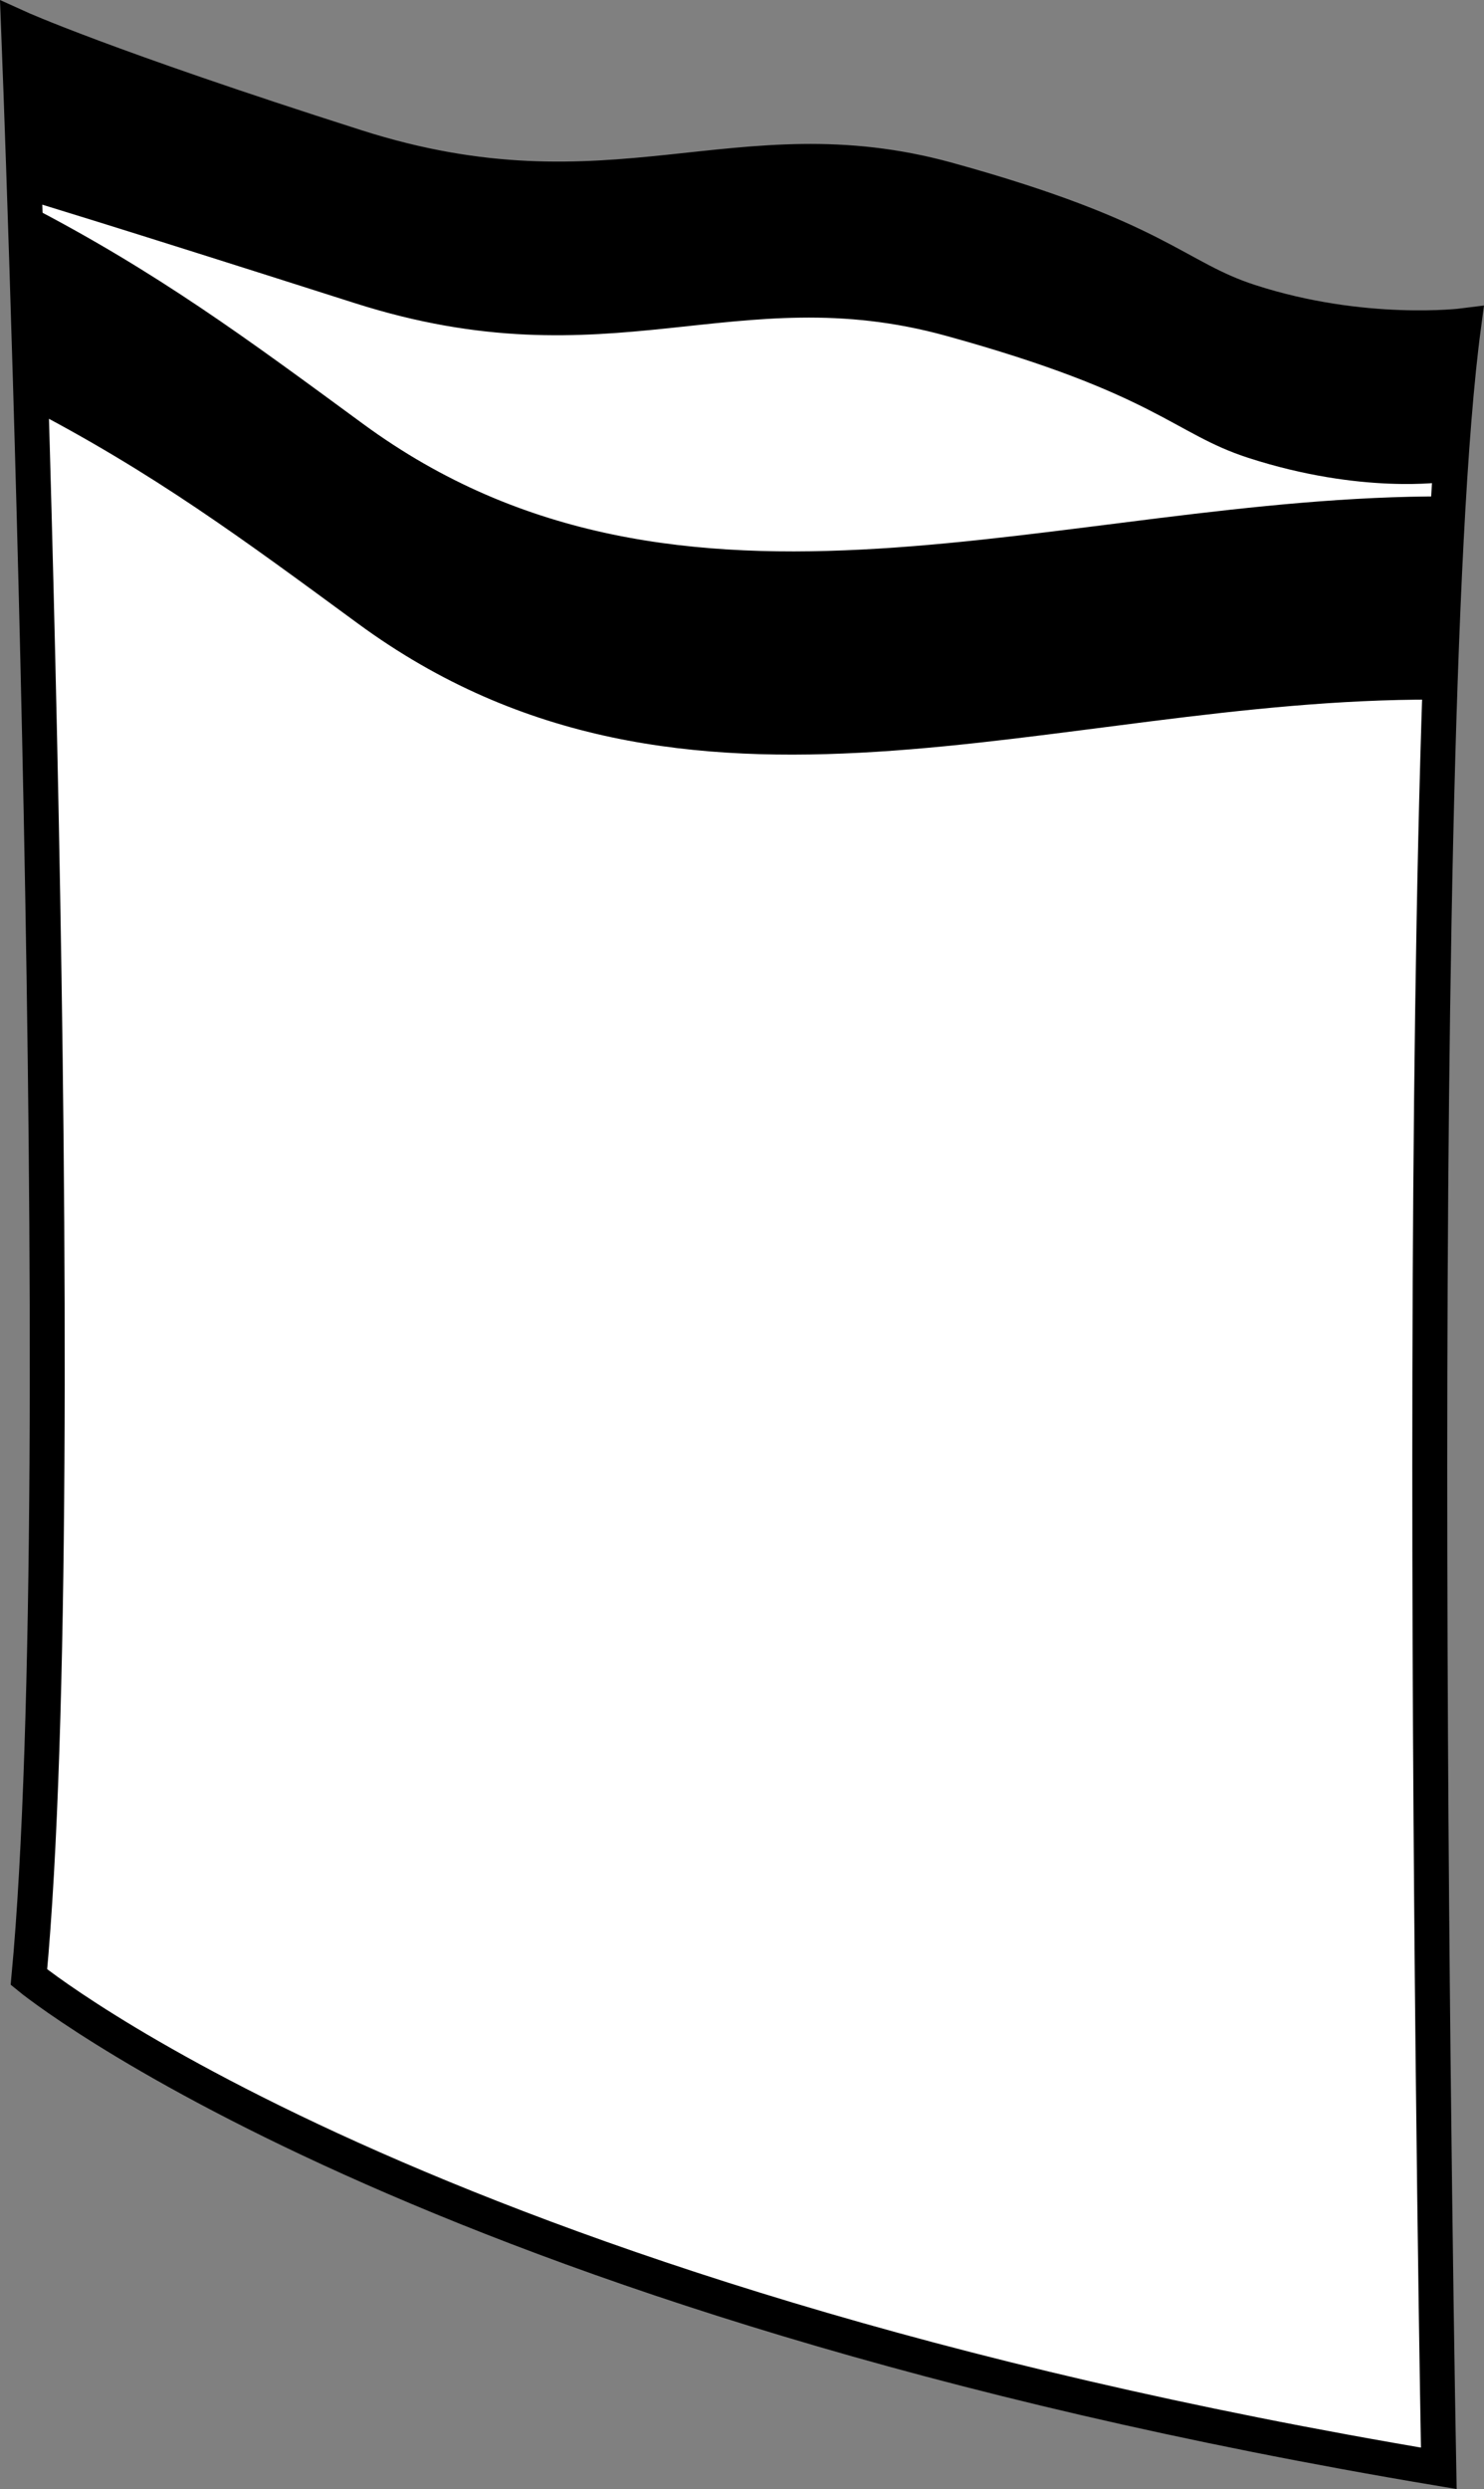
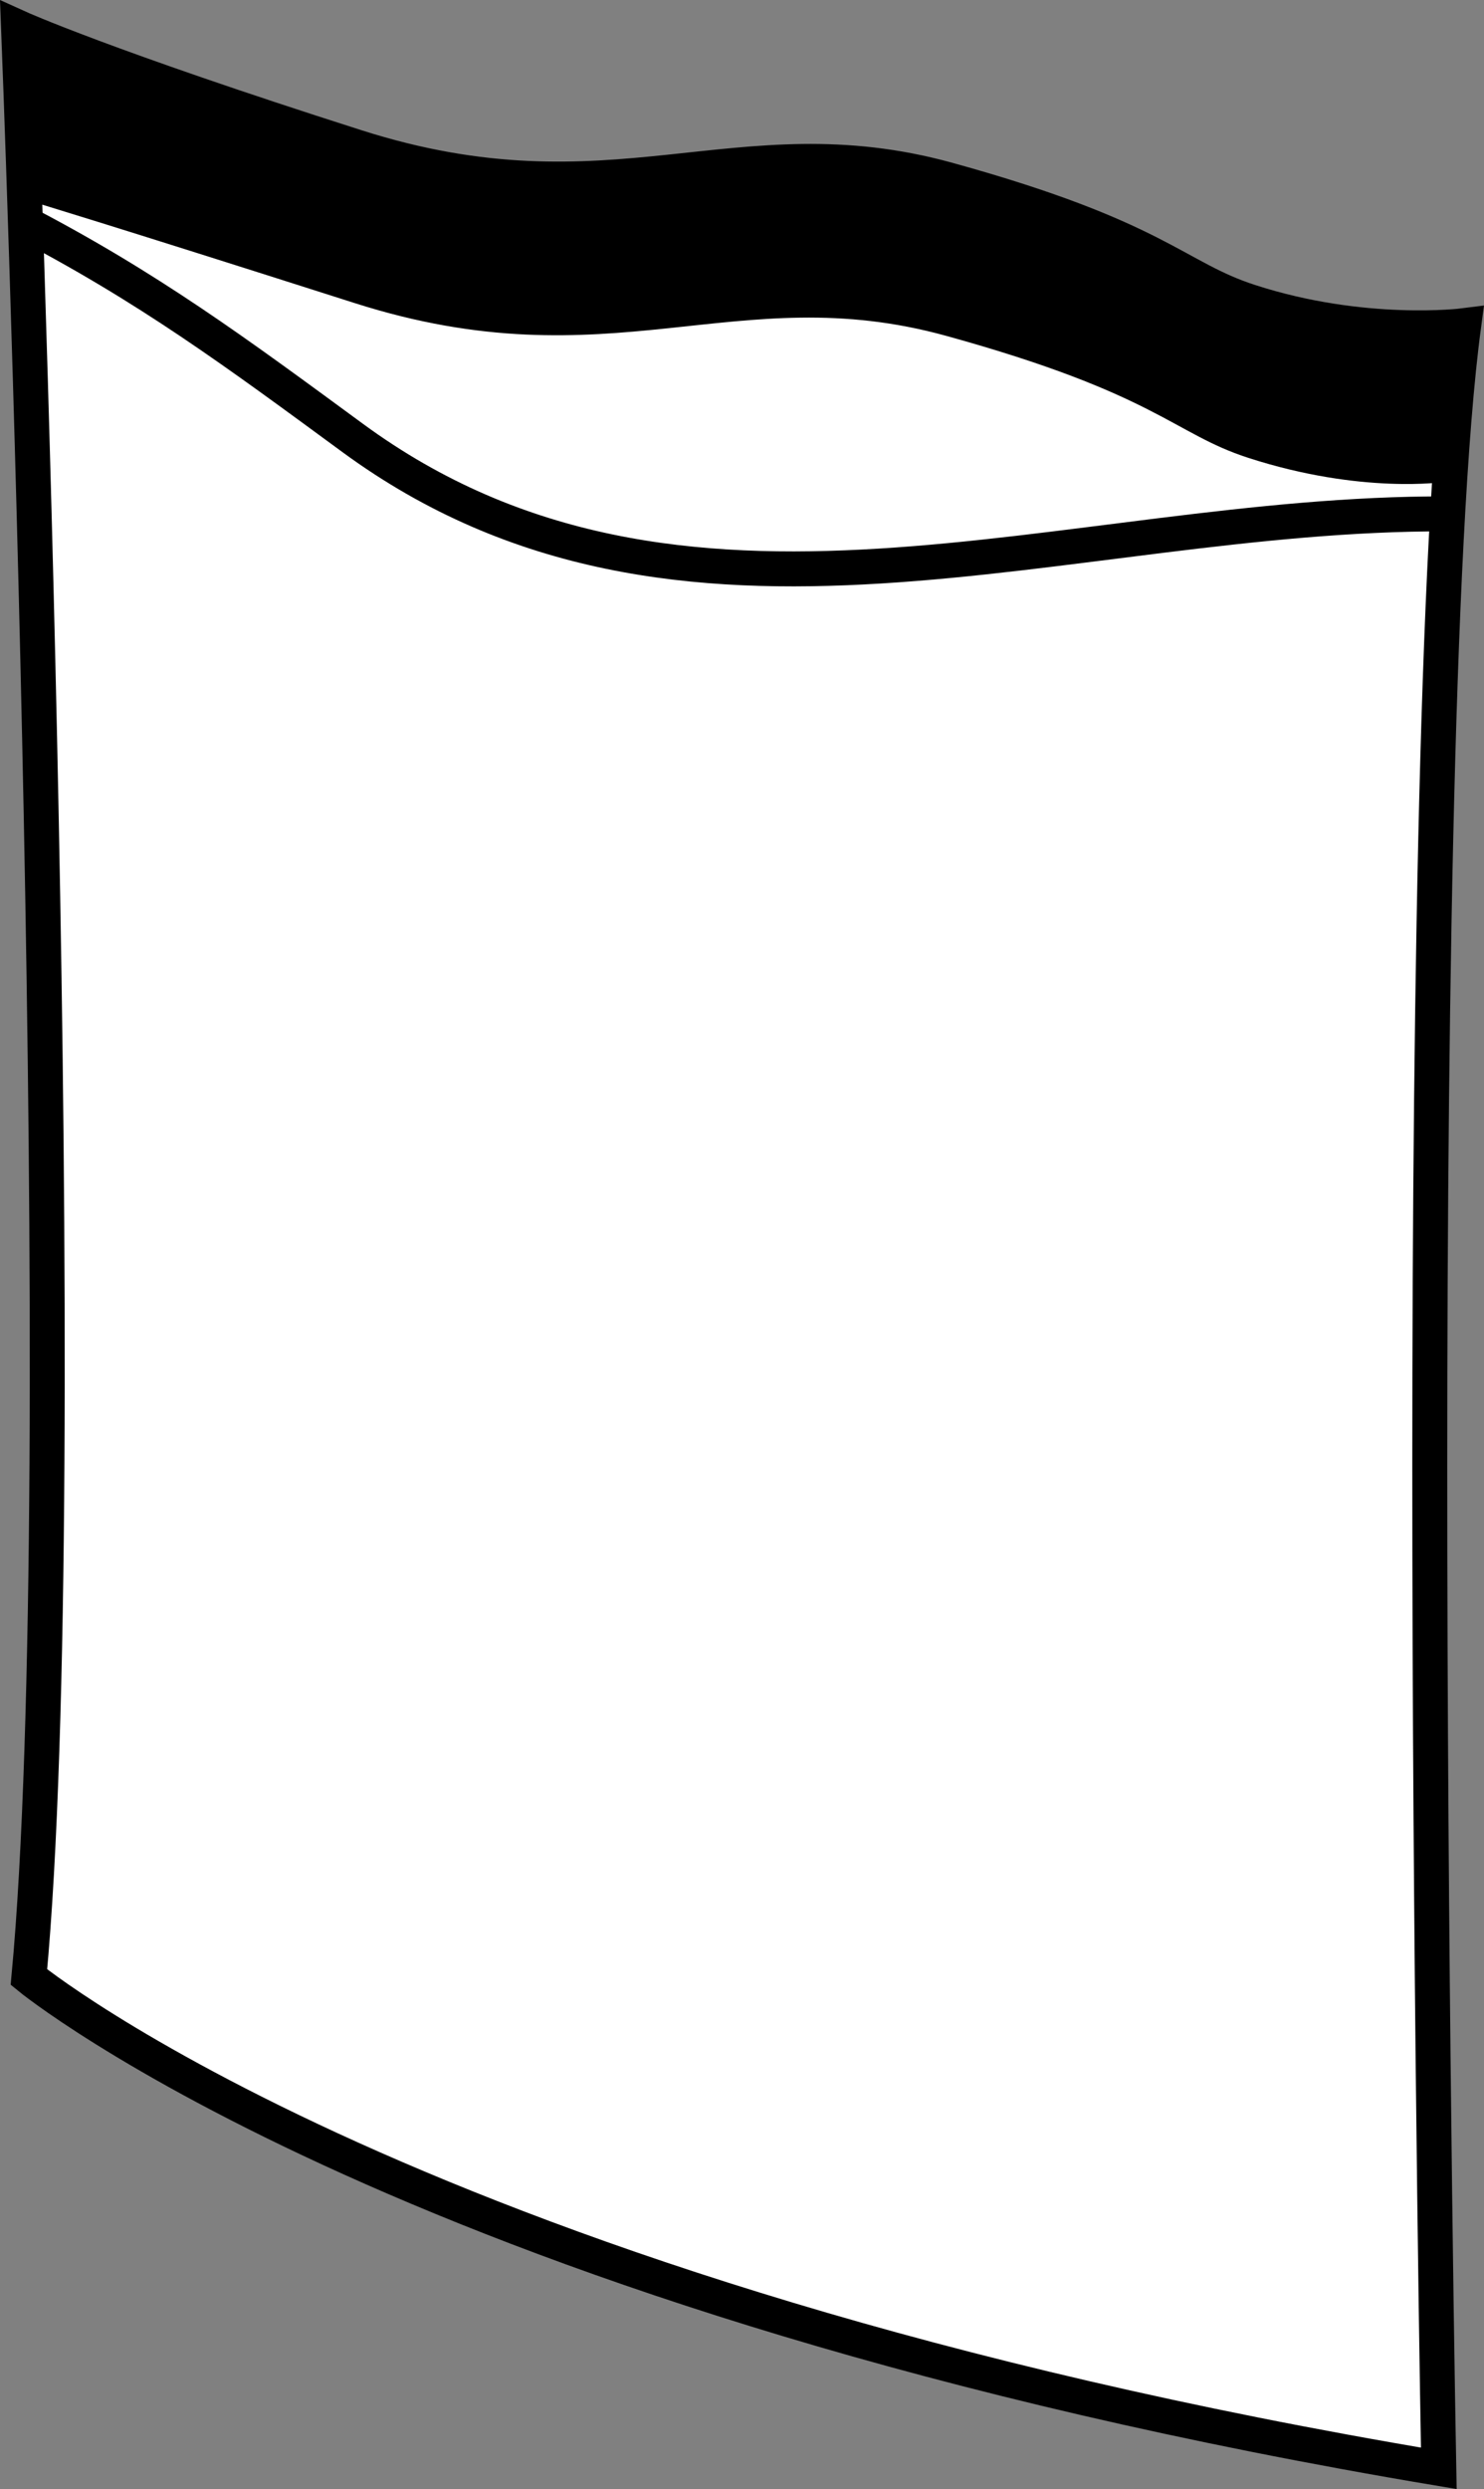
<svg xmlns="http://www.w3.org/2000/svg" version="1.1" id="image" x="0px" y="0px" width="33.972px" height="56.953px" viewBox="0 0 33.972 56.953" enable-background="new 0 0 33.972 56.953" xml:space="preserve">
  <rect x="0" y="0" width="33.972" height="56.953" fill="#808080" stroke="none" />
  <path fill="#FFFFFF" stroke="#000000" stroke-width="0.8" stroke-miterlimit="10" d="M0.425,0.632  c0,0,1.304,33.223,0.237,44.606c0,0,8.916,7.328,32.275,11.24c0,0-0.735-39.302,0.569-49.025  c0,0-2.293,0.291-4.893-0.55c-1.728-0.559-2.083-1.458-6.917-2.792s-7.667,1.125-13.542-0.75  C2.384,1.52,0.425,0.632,0.425,0.632z" />
  <path d="M33.068,11.026c0,0-1.893,0.291-4.493-0.55c-1.728-0.559-2.083-1.458-6.917-2.792  c-4.833-1.333-7.667,1.125-13.542-0.75C2.346,5.093,0.707,4.604,0.707,4.604l-0.133-0.031  c-0.106-3.292-0.187-4.129-0.187-4.129s1.959,0.888,7.73,2.73c5.875,1.875,8.708-0.583,13.542,0.75  c4.833,1.333,5.189,2.233,6.917,2.792c2.6,0.841,4.893,0.55,4.893,0.55c-0.163,1.215-0.294,1.653-0.399,3.658  L33.068,11.026z" />
  <path fill="none" stroke="#000000" stroke-width="0.8" stroke-miterlimit="10" d="M0.425,5.032  c2.961,1.53,5.004,3.049,7.65,4.99c7.532,5.525,16.324,1.708,25.031,1.736" />
-   <path d="M32.831,16.008c-8.707-0.029-17.099,3.789-24.631-1.736c-2.646-1.941-4.689-3.46-7.65-4.99V5.094  c2.961,1.53,5.004,3.049,7.65,4.99c7.532,5.525,15.924,1.708,24.631,1.736L32.831,16.008L32.831,16.008z" />
</svg>